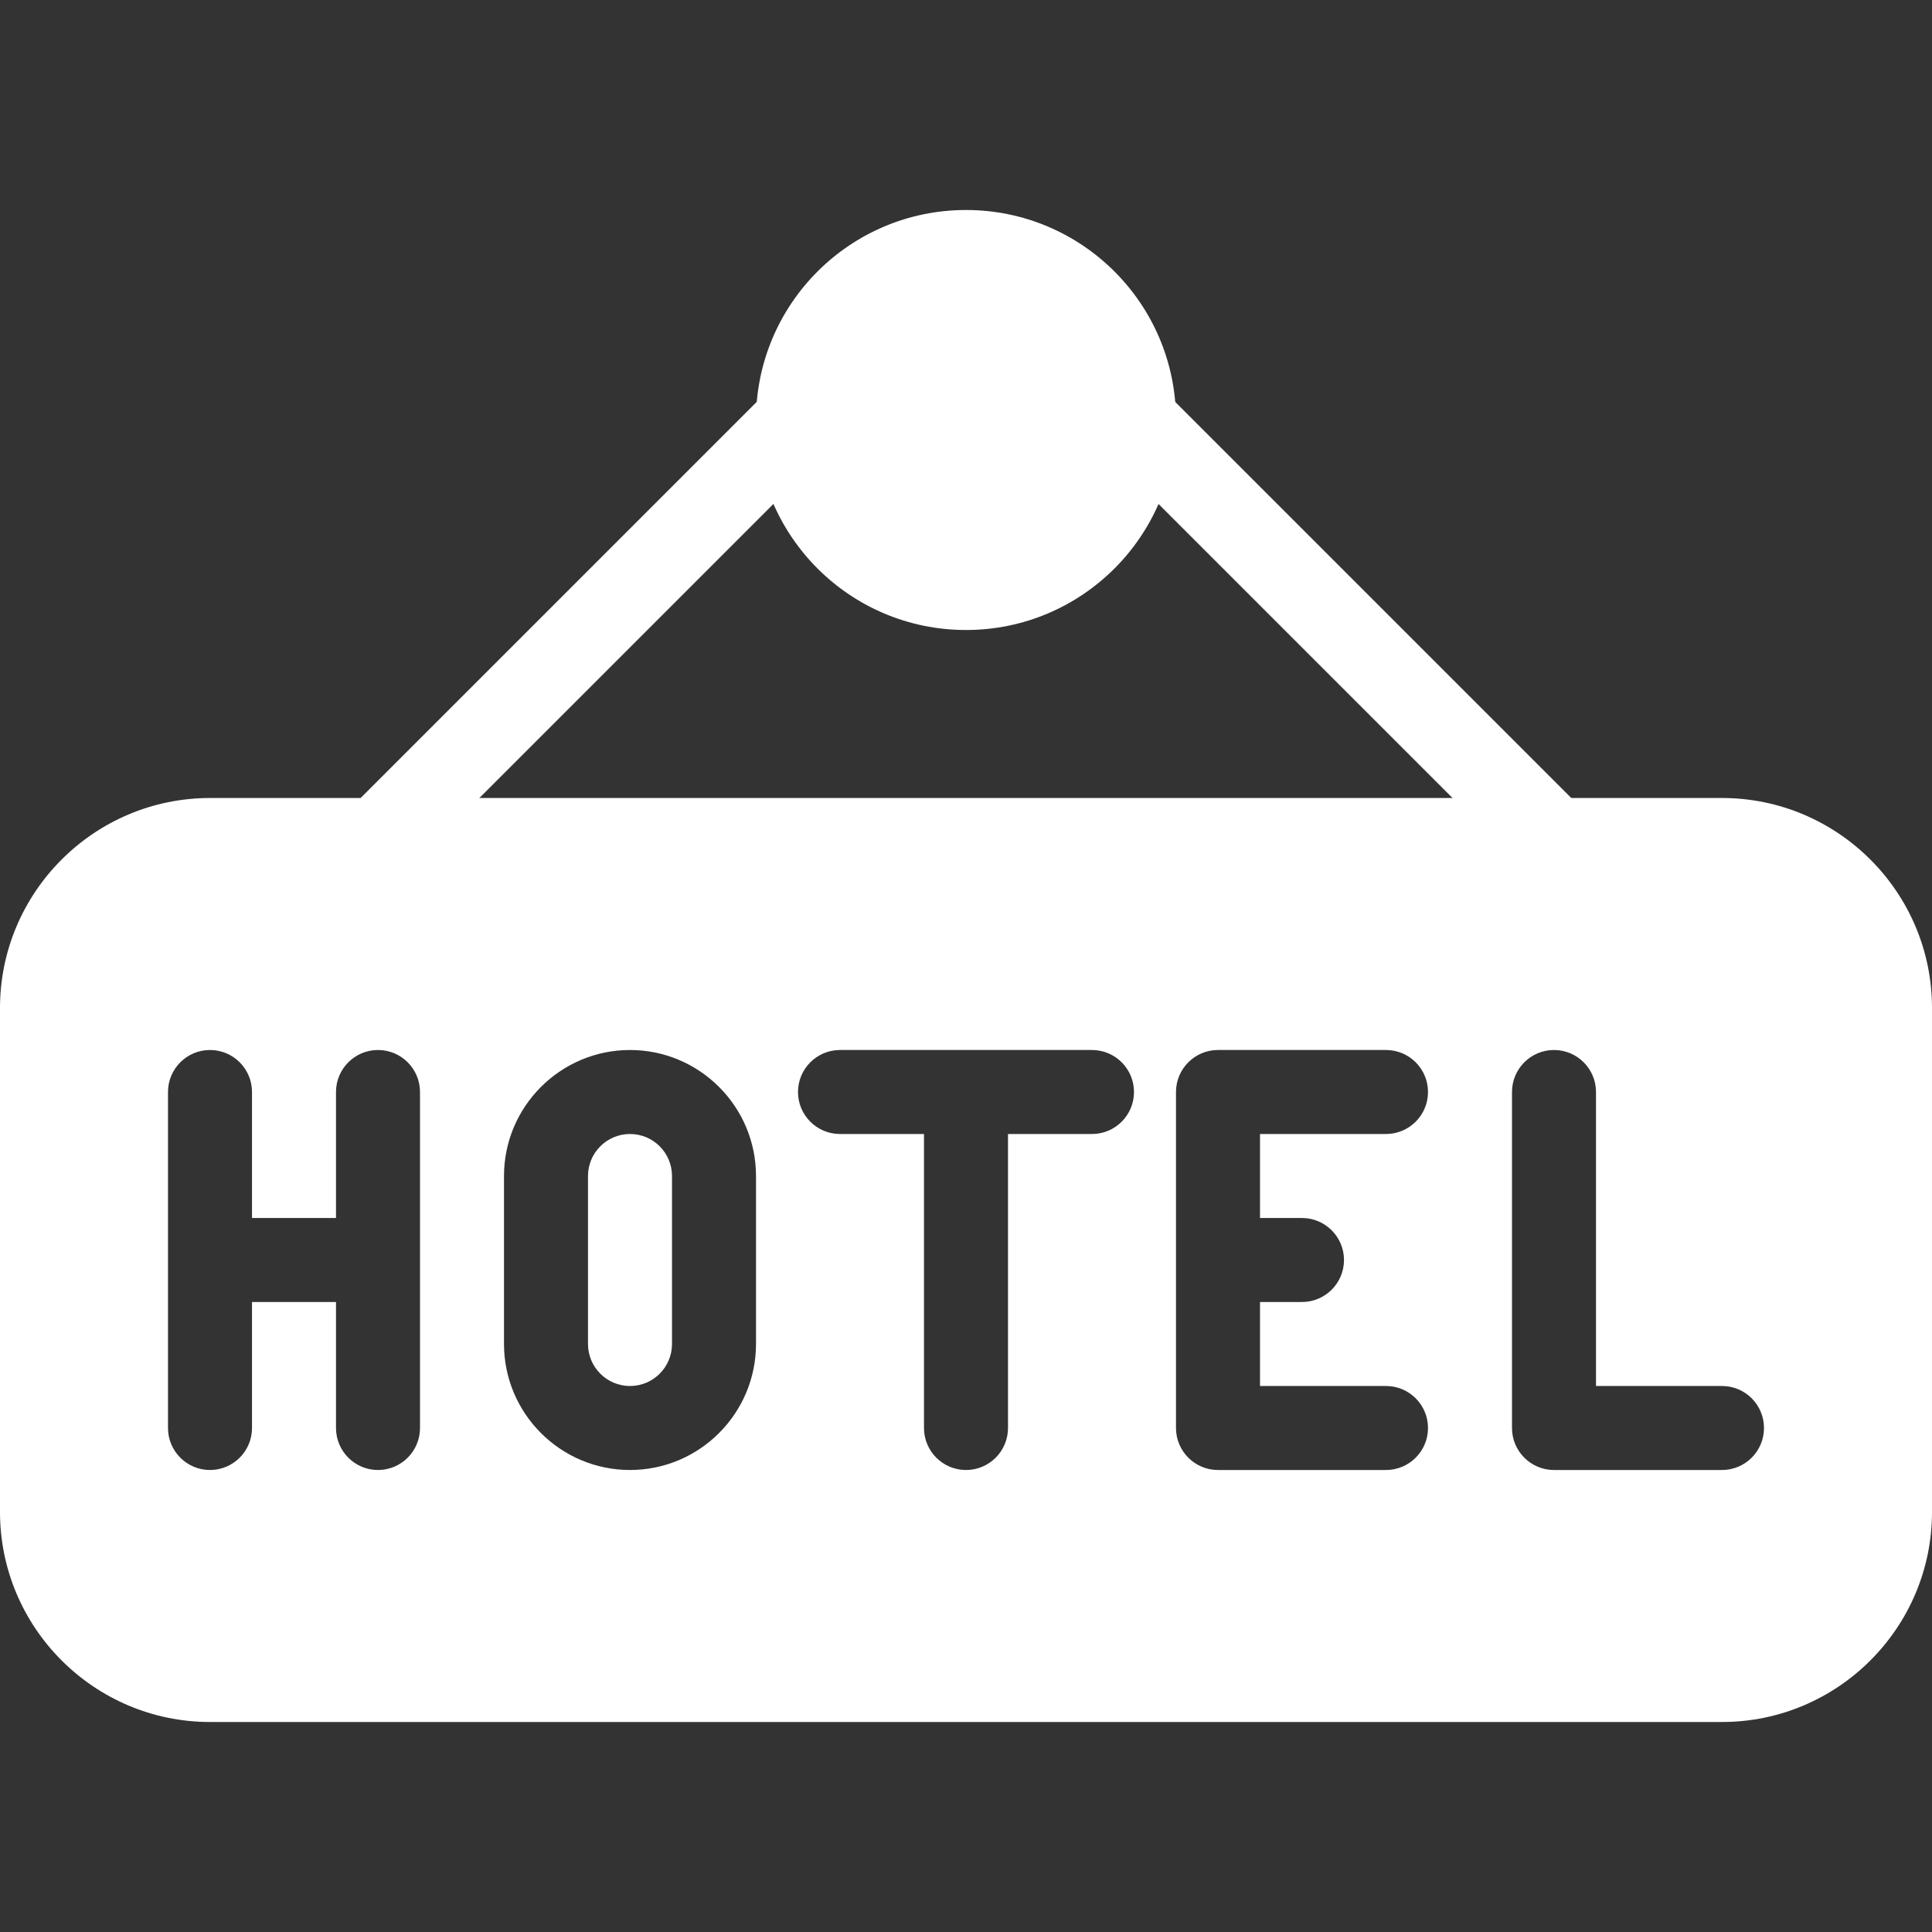
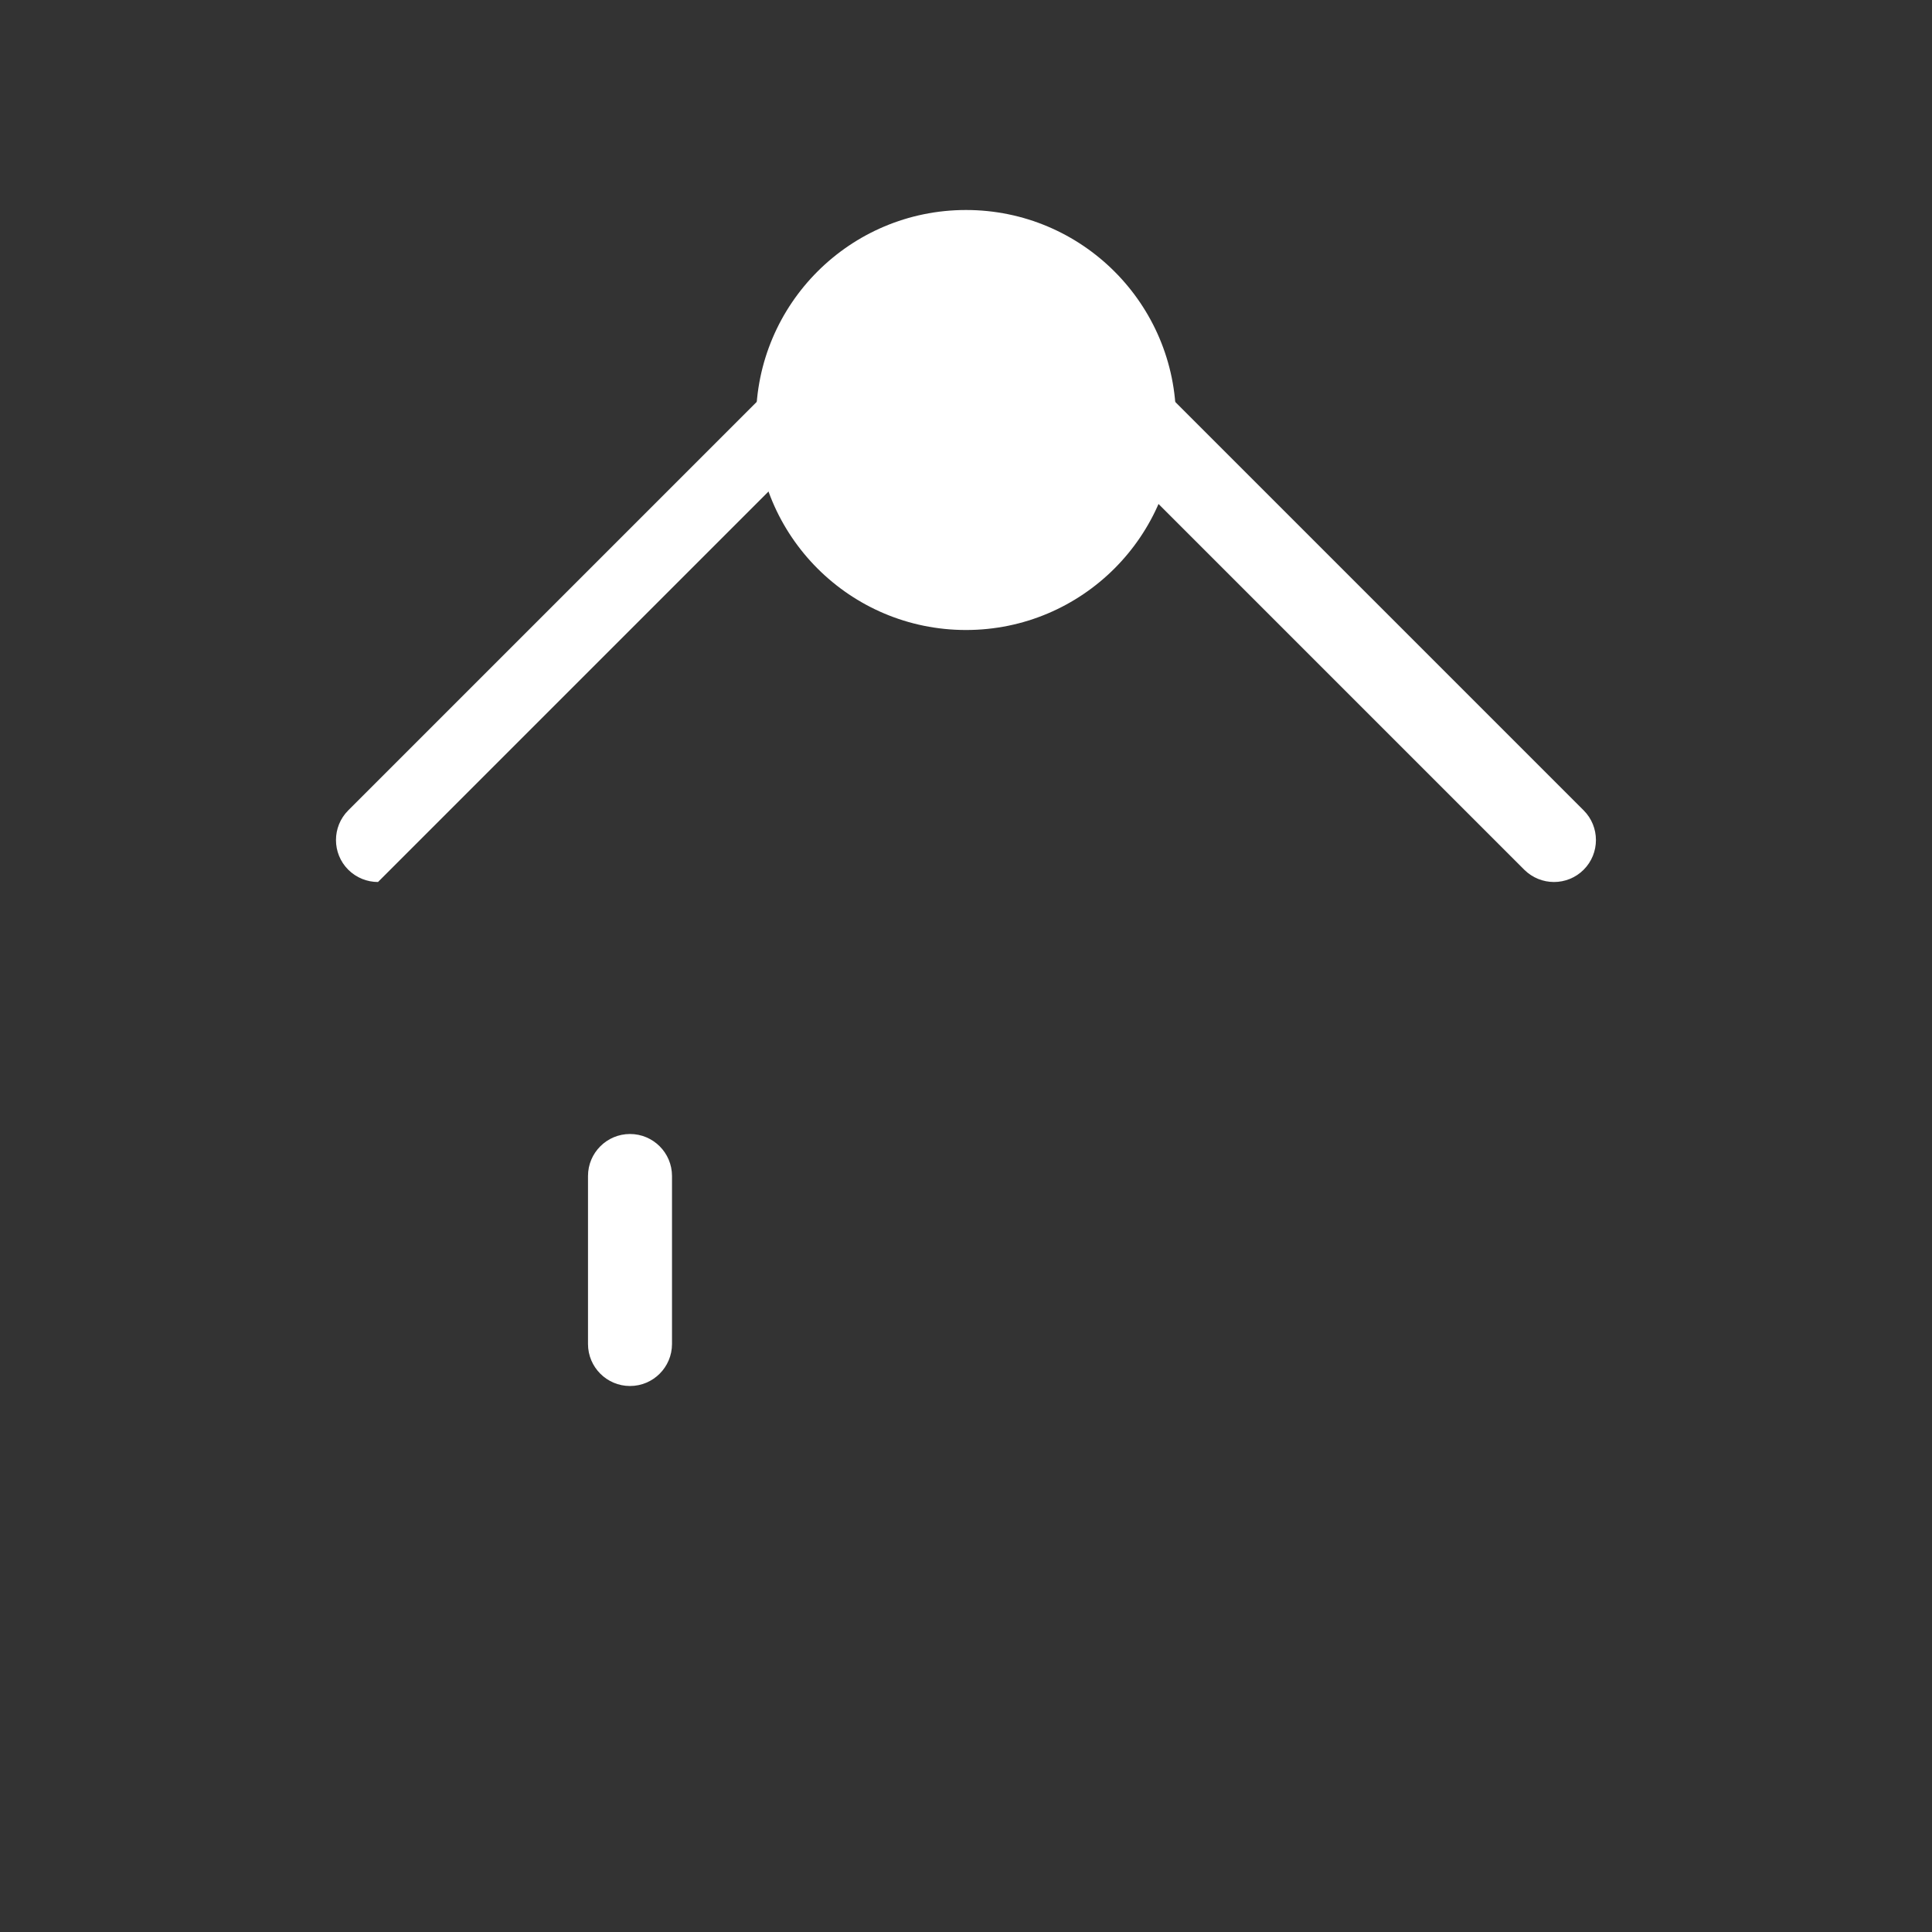
<svg xmlns="http://www.w3.org/2000/svg" version="1.1" width="512" height="512" x="0" y="0" viewBox="0 0 490.667 490.667" style="enable-background:new 0 0 512 512" xml:space="preserve" class="">
  <rect x="0" y="0" width="490.667" height="490.667" fill="#333333" stroke="none" />
  <g>
    <link type="text/css" id="dark-mode" rel="stylesheet" />
    <style type="text/css" id="dark-mode-custom-style" />
    <g>
      <g>
        <circle cx="245.333" cy="106.667" r="53.333" fill="#ffffff" data-original="#000000" style="" class="" />
      </g>
    </g>
    <g>
      <g>
-         <path d="M210.197,99.136c-4.16-4.16-10.923-4.16-15.083,0L88.448,205.803c-4.16,4.16-4.16,10.923,0,15.083    C90.539,222.955,93.269,224,96,224s5.461-1.045,7.531-3.115l106.667-106.667C214.357,110.059,214.357,103.296,210.197,99.136z" fill="#ffffff" data-original="#000000" style="" class="" />
+         <path d="M210.197,99.136c-4.16-4.16-10.923-4.16-15.083,0L88.448,205.803c-4.16,4.16-4.16,10.923,0,15.083    C90.539,222.955,93.269,224,96,224l106.667-106.667C214.357,110.059,214.357,103.296,210.197,99.136z" fill="#ffffff" data-original="#000000" style="" class="" />
      </g>
    </g>
    <g>
      <g>
        <path d="M402.197,205.803L295.531,99.136c-4.16-4.16-10.923-4.16-15.083,0c-4.16,4.16-4.16,10.923,0,15.083l106.667,106.667    c2.091,2.069,4.821,3.115,7.552,3.115c2.731,0,5.461-1.045,7.531-3.115C406.357,216.725,406.357,209.963,402.197,205.803z" fill="#ffffff" data-original="#000000" style="" class="" />
      </g>
    </g>
    <g>
      <g>
        <path d="M160,288c-5.888,0-10.667,4.779-10.667,10.667v42.667c0,5.888,4.779,10.667,10.667,10.667s10.667-4.779,10.667-10.667    v-42.667C170.667,292.779,165.888,288,160,288z" fill="#ffffff" data-original="#000000" style="" class="" />
      </g>
    </g>
    <g>
      <g>
-         <path d="M437.333,202.667h-384C23.936,202.667,0,226.603,0,256v128c0,29.397,23.936,53.333,53.333,53.333h384    c29.397,0,53.333-23.936,53.333-53.333V256C490.667,226.603,466.731,202.667,437.333,202.667z M106.667,362.667    c0,5.888-4.779,10.667-10.667,10.667s-10.667-4.779-10.667-10.667v-32H64v32c0,5.888-4.779,10.667-10.667,10.667    s-10.667-4.779-10.667-10.667v-85.333c0-5.888,4.779-10.667,10.667-10.667S64,271.445,64,277.333v32h21.333v-32    c0-5.888,4.779-10.667,10.667-10.667s10.667,4.779,10.667,10.667V362.667z M192,341.333c0,17.643-14.357,32-32,32    c-17.643,0-32-14.357-32-32v-42.667c0-17.643,14.357-32,32-32c17.643,0,32,14.357,32,32V341.333z M277.333,288H256v74.667    c0,5.888-4.779,10.667-10.667,10.667s-10.667-4.779-10.667-10.667V288h-21.333c-5.888,0-10.667-4.779-10.667-10.667    s4.779-10.667,10.667-10.667h64c5.888,0,10.667,4.779,10.667,10.667S283.221,288,277.333,288z M330.667,309.333    c5.888,0,10.667,4.779,10.667,10.667s-4.779,10.667-10.667,10.667H320V352h32c5.888,0,10.667,4.779,10.667,10.667    c0,5.888-4.779,10.667-10.667,10.667h-42.667c-5.888,0-10.667-4.779-10.667-10.667v-85.333c0-5.888,4.779-10.667,10.667-10.667    H352c5.888,0,10.667,4.779,10.667,10.667S357.888,288,352,288h-32v21.333H330.667z M437.333,373.333h-42.667    c-5.888,0-10.667-4.779-10.667-10.667v-85.333c0-5.888,4.779-10.667,10.667-10.667c5.888,0,10.667,4.779,10.667,10.667V352h32    c5.888,0,10.667,4.779,10.667,10.667C448,368.555,443.221,373.333,437.333,373.333z" fill="#ffffff" data-original="#000000" style="" class="" />
-       </g>
+         </g>
    </g>
    <g>
</g>
    <g>
</g>
    <g>
</g>
    <g>
</g>
    <g>
</g>
    <g>
</g>
    <g>
</g>
    <g>
</g>
    <g>
</g>
    <g>
</g>
    <g>
</g>
    <g>
</g>
    <g>
</g>
    <g>
</g>
    <g>
</g>
  </g>
</svg>